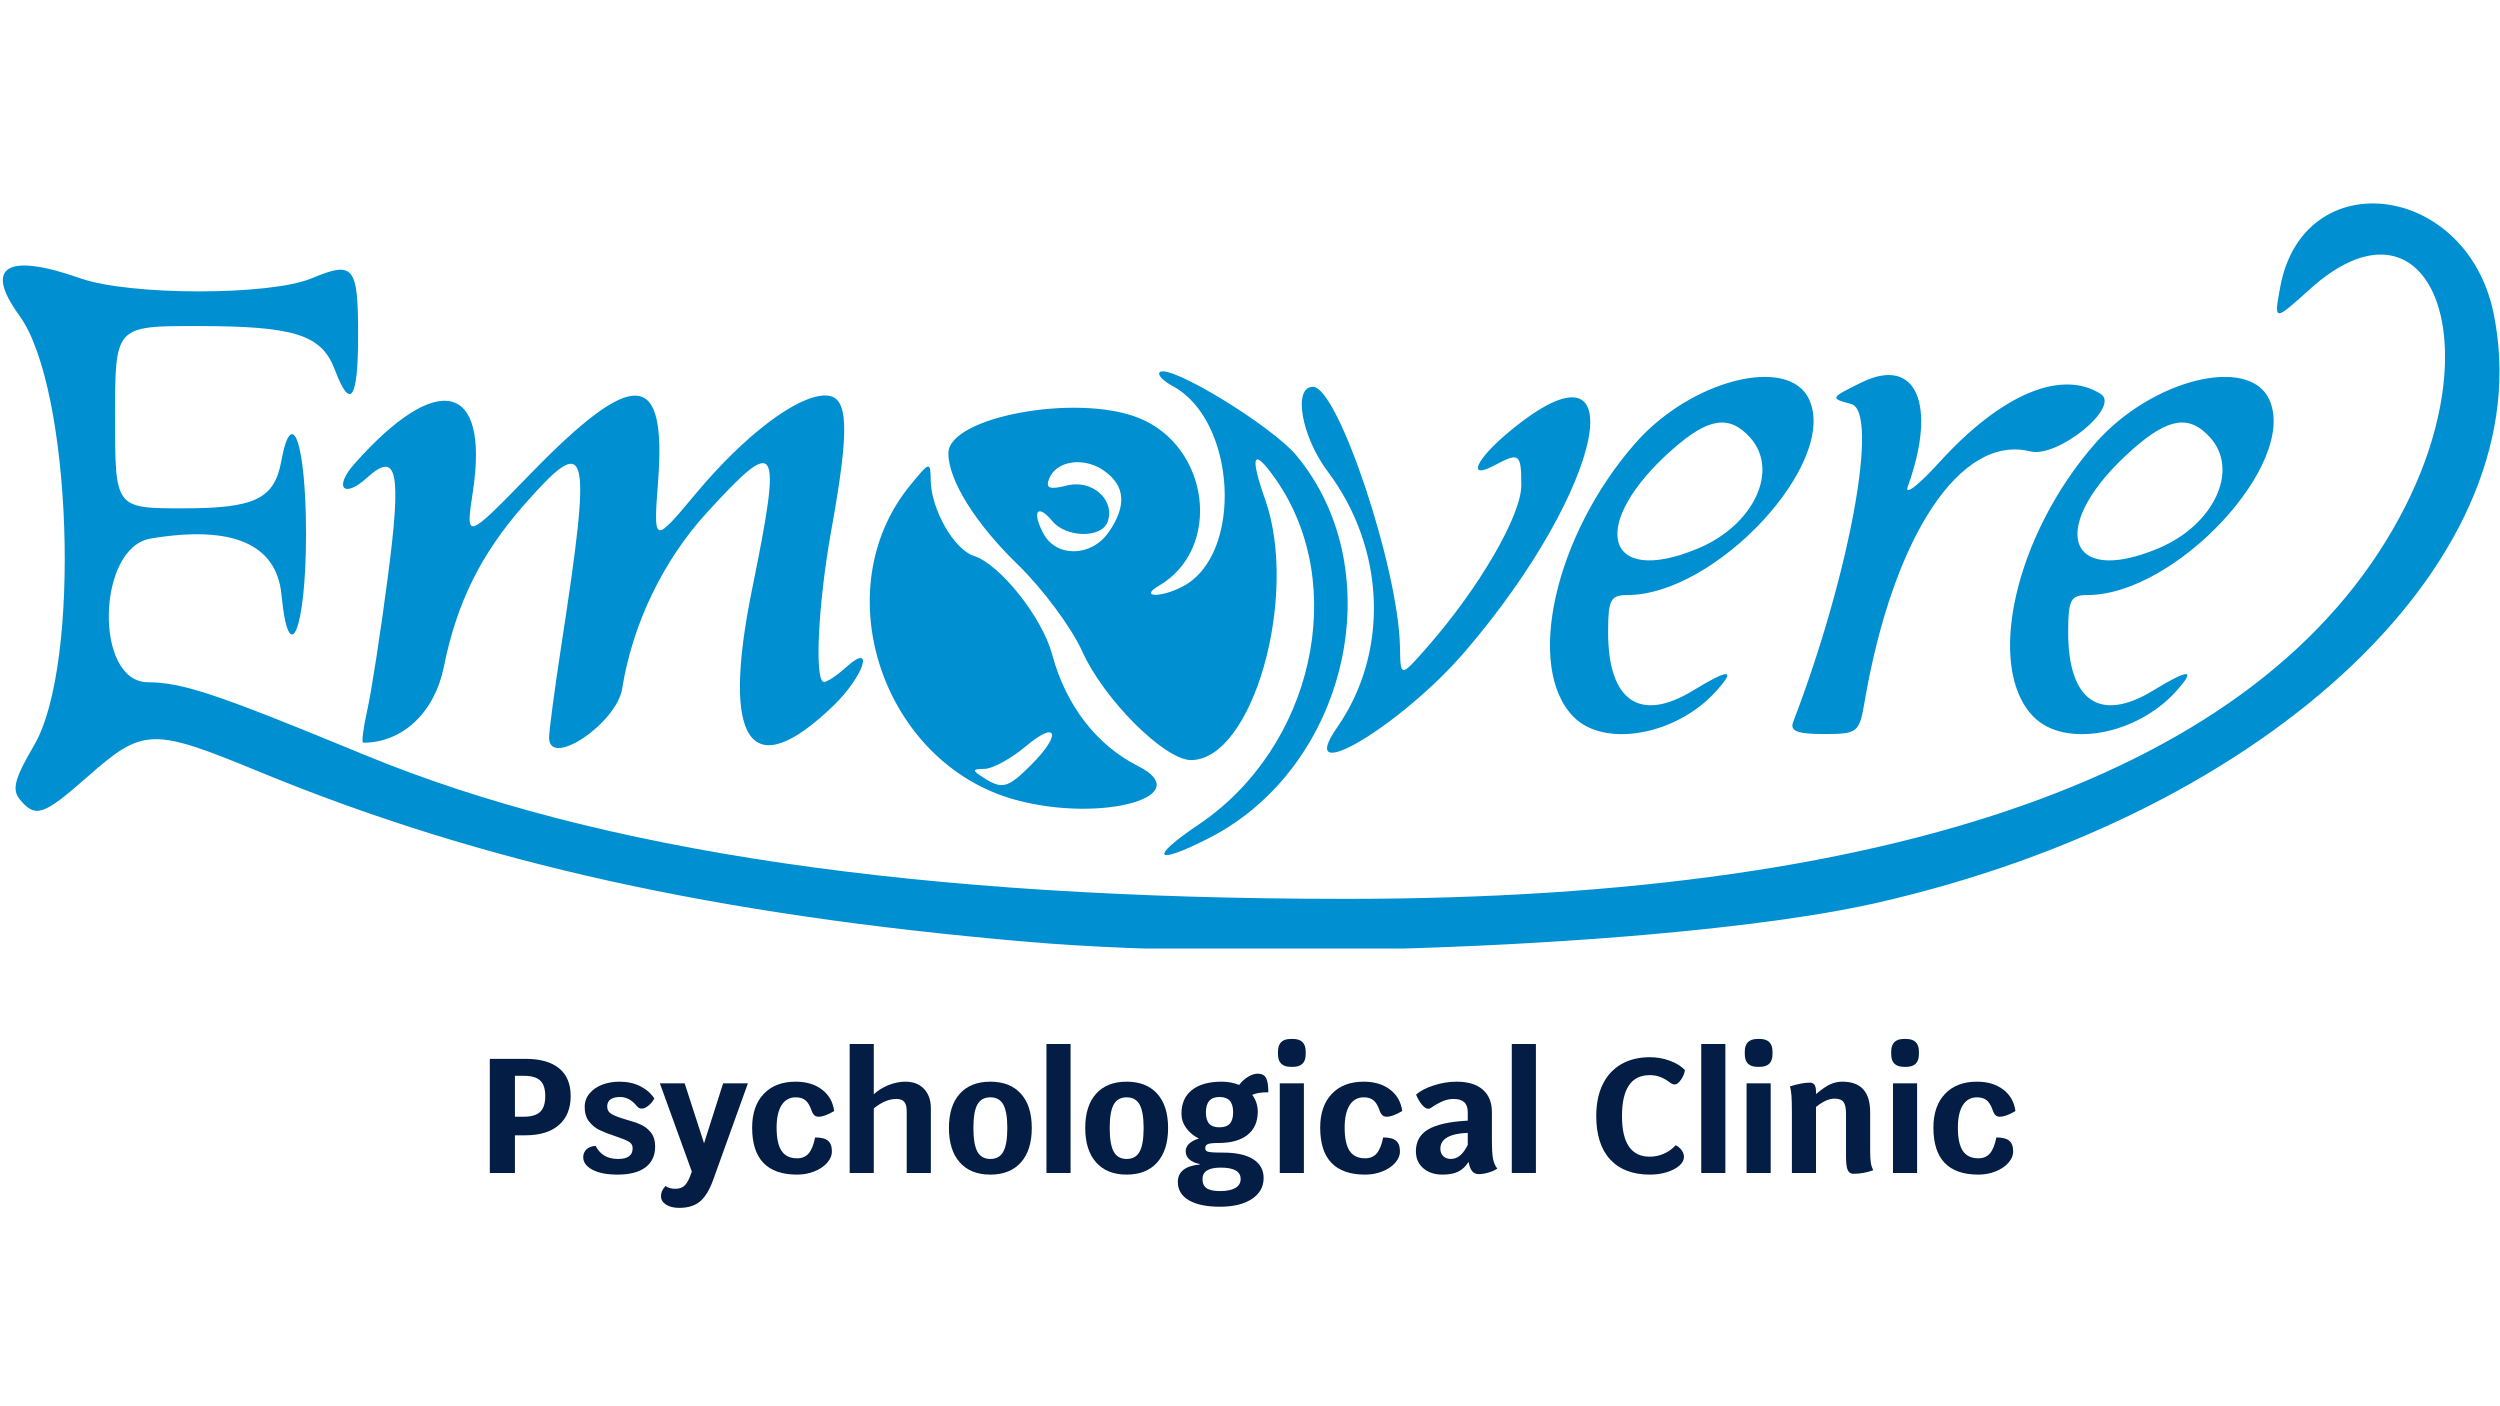
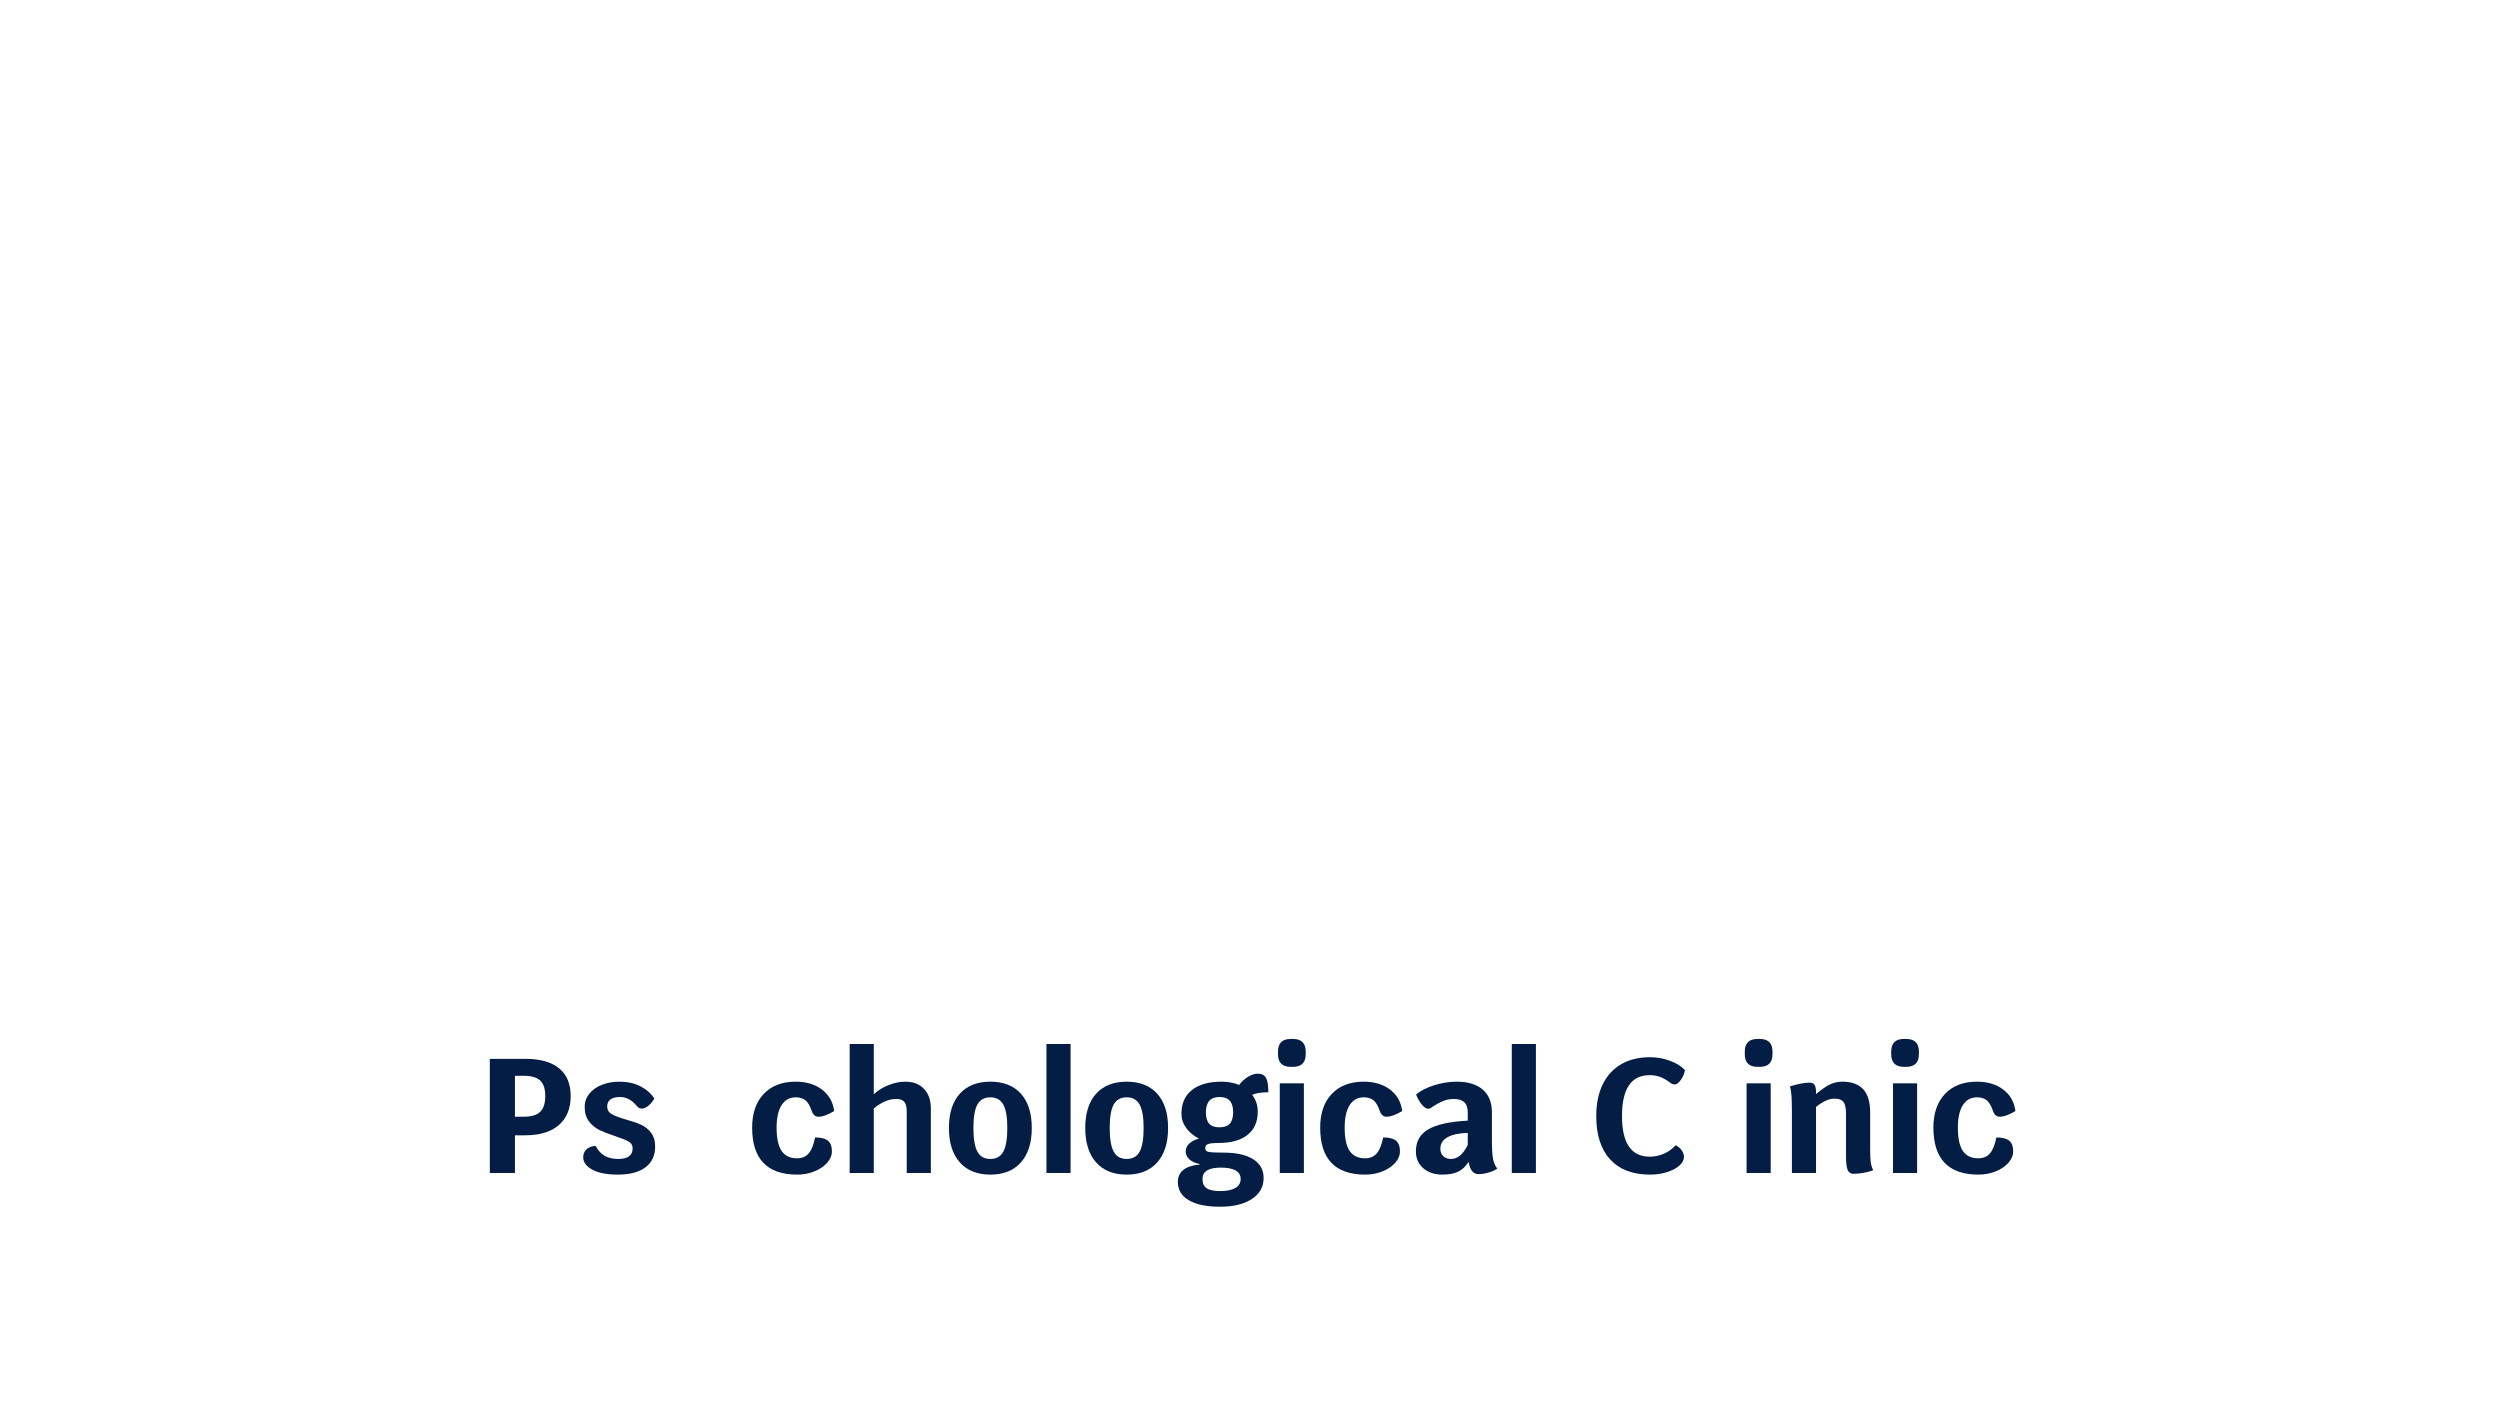
<svg xmlns="http://www.w3.org/2000/svg" width="1440" zoomAndPan="magnify" viewBox="0 0 1440 810" height="810" preserveAspectRatio="xMidYMid meet" version="1.0">
  <defs>
    <g />
    <clipPath id="eff780b0e9">
-       <path d="M 1 117 L 1440 117 L 1440 546.348 L 1 546.348 Z M 1 117 " clip-rule="nonzero" />
-     </clipPath>
+       </clipPath>
  </defs>
  <g clip-path="url(#eff780b0e9)">
-     <path fill="#008fd0" d="M 591.27 542.434 C 411.891 526.957 276.82 497.043 149.652 444.633 C 87.289 418.93 82.586 419.074 50.086 447.684 C 25.012 469.754 20.398 471.297 11.504 460.582 C 6.715 454.812 8.344 448.543 19.621 429.332 C 46.906 382.848 41.445 223.305 11.148 181.75 C -9.449 153.508 3.902 145.352 46.27 160.301 C 74.73 170.34 155.457 170.363 179.461 160.332 C 203.828 150.152 206.27 153.133 206.27 193.094 C 206.27 230.332 201.859 236.805 192.816 212.848 C 185.227 192.734 169.59 187.801 113.441 187.801 C 66.27 187.801 66.27 187.801 66.27 240.301 C 66.27 292.801 66.27 292.801 105.492 292.801 C 146.793 292.801 158 287.426 162.004 265.715 C 168.211 232.012 176.27 255.777 176.27 307.801 C 176.27 362.684 166.414 386.793 162.109 342.434 C 159.281 313.266 133.598 302.301 86.672 310.23 C 55.727 315.461 54.184 392.695 85.02 392.961 C 105.414 393.141 124.422 399.508 210.227 434.91 C 345.109 490.566 529.492 517.637 774.488 517.75 C 1101.637 517.902 1310.508 440.477 1385.699 291.18 C 1435.371 192.559 1397.211 106.387 1330.508 166.551 C 1309.719 185.301 1309.719 185.301 1313.418 165.301 C 1326.688 93.52 1420.629 104.957 1436.258 180.258 C 1465.129 319.309 1310.07 467.707 1081.27 519.996 C 977.5 543.711 734.852 554.824 591.27 542.434 Z M 690.426 474.938 C 756.352 430.539 777.309 337.043 734.957 276.262 C 721.848 257.441 719.543 261.645 728.715 287.648 C 748.375 343.371 721.531 437.801 686.027 437.801 C 670.816 437.801 635.832 402.875 623.422 375.301 C 617.23 361.551 600.551 339.051 586.352 325.301 C 561.855 301.582 546.27 276.605 546.27 261.074 C 546.27 240.164 620.172 226.441 655.871 240.723 C 696.973 257.168 704.074 316.105 667.52 337.398 C 655.801 344.223 668.828 344.457 681.547 337.652 C 716.305 319.047 712.195 242.027 675.395 222.332 C 669.902 219.391 666.57 215.828 667.988 214.414 C 673.277 209.125 732.566 245.254 746.816 262.445 C 802.102 329.152 776.242 442 696.328 482.77 C 664.898 498.801 661.562 494.375 690.426 474.938 Z M 638.484 306.688 C 649.098 291.535 648.254 279.758 635.945 271.137 C 624.242 262.938 608.293 265.312 604.246 275.852 C 602.16 281.293 604.562 282.164 614.68 279.625 C 629.25 275.965 642.707 288.234 637.891 300.785 C 634.305 310.125 614.102 309.738 606.168 300.18 C 597.551 289.797 594.172 294.535 601.039 307.371 C 608.453 321.223 628.559 320.855 638.484 306.688 Z M 585.371 460.824 C 508.504 440.125 474.742 340.078 524.219 279.594 C 535.633 265.637 535.914 265.57 536.09 276.797 C 536.348 293.438 549.594 316.594 560.906 320.184 C 575.969 324.965 600.277 355.547 606.047 376.977 C 613.938 406.285 631.5 429.109 655.477 441.23 C 689.973 458.672 634.727 474.113 585.371 460.824 Z M 593.996 440.527 C 611.613 422.906 609.156 414.48 590.883 429.855 C 582.422 436.973 571.734 442.832 567.133 442.875 C 559.906 442.941 559.789 443.609 566.27 447.801 C 577.27 454.91 580.445 454.074 593.996 440.527 Z M 316.27 424.875 C 316.27 420.922 319.465 396.902 323.367 371.496 C 341.117 255.98 339.125 248.477 301.926 290.738 C 277.043 319.004 263.062 347.203 255.668 384.027 C 250.371 410.391 231.895 427.801 209.199 427.801 C 208.172 427.801 209.254 419.25 211.602 408.801 C 213.949 398.348 219.242 364.055 223.359 332.59 C 231.387 271.289 228.891 259.352 211.355 275.219 C 197.871 287.422 192.051 280.801 204.215 267.098 C 252.059 213.195 281.902 220.148 272.391 282.984 C 268.09 311.402 268.09 311.402 305.961 272.504 C 365.113 211.738 383.902 212.883 379.086 276.949 C 376.328 313.602 376.328 313.602 400.977 284.102 C 428.926 250.656 459.09 227.801 475.289 227.801 C 488.844 227.801 489.656 245.461 478.844 305.301 C 471.191 347.652 469.016 392.801 474.625 392.801 C 476.473 392.801 482.098 389.074 487.125 384.523 C 504.238 369.039 497.609 389.543 480.02 406.512 C 432.312 452.527 415.176 427.945 433.207 339.375 C 450.57 254.078 448.309 250.254 407.125 295.316 C 381.906 322.906 364.32 359.461 358.375 396.629 C 355.164 416.715 316.27 442.809 316.27 424.875 Z M 770.164 419.051 C 800.309 375.762 798.141 316.039 764.816 271.668 C 749.582 251.383 744.594 222.801 756.289 222.801 C 770.676 222.801 805.633 327.473 806.387 372.801 C 806.676 390.301 806.676 390.301 822.043 372.801 C 851.941 338.754 876.27 296.906 876.27 279.523 C 876.27 261.191 875.164 260.359 860.941 267.977 C 844.457 276.797 849.984 264.586 869.906 248.164 C 943.535 187.473 924.516 281.098 844.152 374.941 C 807.34 417.93 745.105 455.027 770.164 419.051 Z M 906.547 413.078 C 878.211 384.742 895.375 308.332 942.008 255.223 C 974.156 218.605 1030.43 204.512 1042.109 230.152 C 1058.82 266.828 988.5 342.527 937.52 342.75 C 927.613 342.793 926.27 345.355 926.27 364.188 C 926.27 403.824 944.578 416.414 975.141 397.781 C 996.152 384.969 1000.23 385.133 988.305 398.312 C 965.547 423.461 924.367 430.898 906.547 413.078 Z M 978.09 315.906 C 1010.258 302.465 1025.059 270.801 1007.992 251.941 C 996.113 238.812 984.121 240.602 963.688 258.543 C 914.555 301.68 923.82 338.578 978.09 315.906 Z M 1032.844 415.91 C 1065.504 330.789 1082.613 237.016 1066.27 232.688 C 1053.988 229.434 1054.09 229.219 1072.277 220.277 C 1103.641 204.855 1116.012 232.777 1098.871 280.301 C 1096.891 285.801 1105.055 279.516 1117.016 266.34 C 1152.59 227.156 1187.246 212.461 1210.004 226.91 C 1221.668 234.32 1185.234 263.984 1169.359 260 C 1129.328 249.953 1090.398 308.781 1074.035 404.051 C 1070.934 422.109 1070.07 422.801 1050.508 422.801 C 1035.309 422.801 1030.863 421.066 1032.844 415.91 Z M 1171.547 413.078 C 1143.211 384.742 1160.375 308.332 1207.008 255.223 C 1239.156 218.605 1295.43 204.512 1307.109 230.152 C 1323.82 266.828 1253.5 342.527 1202.52 342.75 C 1192.613 342.793 1191.27 345.355 1191.27 364.188 C 1191.27 403.824 1209.578 416.414 1240.141 397.781 C 1261.152 384.969 1265.23 385.133 1253.305 398.312 C 1230.547 423.461 1189.367 430.898 1171.547 413.078 Z M 1243.09 315.906 C 1275.258 302.465 1290.059 270.801 1272.992 251.941 C 1261.113 238.812 1249.121 240.602 1228.688 258.543 C 1179.555 301.68 1188.82 338.578 1243.09 315.906 Z M 1243.09 315.906 " fill-opacity="1" fill-rule="nonzero" />
-   </g>
+     </g>
  <g fill="#031d44" fill-opacity="1">
    <g transform="translate(274.992, 675.639)">
      <g>
        <path d="M 27.609 -65.75 C 36.129 -65.75 42.609 -63.93 47.047 -60.297 C 51.492 -56.66 53.719 -51.336 53.719 -44.328 C 53.719 -37.129 51.445 -31.555 46.906 -27.609 C 42.375 -23.672 35.941 -21.703 27.609 -21.703 L 21.609 -21.703 L 21.609 0 L 7.141 0 L 7.141 -65.75 Z M 26.672 -32.406 C 31.055 -32.406 34.219 -33.344 36.156 -35.219 C 38.102 -37.094 39.078 -40.129 39.078 -44.328 C 39.078 -48.461 38.102 -51.438 36.156 -53.25 C 34.219 -55.07 31.055 -55.984 26.672 -55.984 L 21.609 -55.984 L 21.609 -32.406 Z M 26.672 -32.406 " />
      </g>
    </g>
  </g>
  <g fill="#031d44" fill-opacity="1">
    <g transform="translate(332.749, 675.639)">
      <g>
        <path d="M 23.016 0.938 C 16.879 0.938 12.039 0 8.5 -1.875 C 4.957 -3.758 3.188 -6.172 3.188 -9.109 C 3.188 -10.859 3.797 -12.344 5.016 -13.562 C 6.242 -14.789 8.016 -15.469 10.328 -15.594 C 11.641 -13.082 13.344 -11.203 15.438 -9.953 C 17.539 -8.703 20.191 -8.078 23.391 -8.078 C 28.898 -8.078 31.656 -10.145 31.656 -14.281 C 31.656 -15.969 30.867 -17.25 29.297 -18.125 C 27.734 -19 25.172 -20.031 21.609 -21.219 C 17.973 -22.414 14.977 -23.578 12.625 -24.703 C 10.281 -25.828 8.258 -27.469 6.562 -29.625 C 4.875 -31.789 4.031 -34.594 4.031 -38.031 C 4.031 -40.977 4.953 -43.562 6.797 -45.781 C 8.648 -48.008 11.094 -49.703 14.125 -50.859 C 17.164 -52.016 20.473 -52.594 24.047 -52.594 C 28.617 -52.594 32.625 -51.719 36.062 -49.969 C 39.508 -48.219 42.203 -45.867 44.141 -42.922 C 43.328 -41.359 42.219 -39.992 40.812 -38.828 C 39.406 -37.672 38.133 -37.094 37 -37.094 C 36.375 -37.094 35.844 -37.203 35.406 -37.422 C 34.969 -37.641 34.531 -38.004 34.094 -38.516 C 31.27 -42.016 28.047 -43.766 24.422 -43.766 C 22.035 -43.766 20.203 -43.312 18.922 -42.406 C 17.641 -41.5 17 -40.133 17 -38.312 C 17 -36.375 17.859 -34.906 19.578 -33.906 C 21.305 -32.906 24.016 -31.875 27.703 -30.812 C 31.211 -29.863 34.109 -28.875 36.391 -27.844 C 38.68 -26.812 40.625 -25.273 42.219 -23.234 C 43.812 -21.203 44.609 -18.531 44.609 -15.219 C 44.609 -10.02 42.742 -6.023 39.016 -3.234 C 35.297 -0.453 29.961 0.938 23.016 0.938 Z M 23.016 0.938 " />
      </g>
    </g>
  </g>
  <g fill="#031d44" fill-opacity="1">
    <g transform="translate(380.176, 675.639)">
      <g>
-         <path d="M 50.625 -51.656 L 30.625 3.938 C 28.488 9.82 25.945 13.984 23 16.422 C 20.062 18.867 16.086 20.094 11.078 20.094 C 7.953 20.094 5.414 19.469 3.469 18.219 C 1.531 16.969 0.562 15.344 0.562 13.344 C 0.562 12.27 0.75 11.312 1.125 10.469 C 1.5 9.625 2.156 8.641 3.094 7.516 C 4.664 8.578 6.578 9.109 8.828 9.109 C 11.203 9.109 13.062 8.406 14.406 7 C 15.758 5.594 17.062 2.977 18.312 -0.844 L -0.094 -51.656 L 14.188 -51.656 L 25.359 -17.094 L 36.344 -51.656 Z M 50.625 -51.656 " />
-       </g>
+         </g>
    </g>
  </g>
  <g fill="#031d44" fill-opacity="1">
    <g transform="translate(430.42, 675.639)">
      <g>
        <path d="M 28.734 0.938 C 11.453 0.938 2.812 -8.078 2.812 -26.109 C 2.812 -34.379 5.035 -40.859 9.484 -45.547 C 13.93 -50.242 20.066 -52.594 27.891 -52.594 C 34.023 -52.594 39.082 -51.07 43.062 -48.031 C 47.039 -45 49.375 -40.883 50.062 -35.688 C 46.426 -33.5 43.422 -32.406 41.047 -32.406 C 40.047 -32.406 39.211 -32.719 38.547 -33.344 C 37.891 -33.969 37.344 -34.969 36.906 -36.344 C 35.969 -38.977 34.812 -40.844 33.438 -41.938 C 32.062 -43.031 30.211 -43.578 27.891 -43.578 C 24.391 -43.578 21.68 -42.07 19.766 -39.062 C 17.859 -36.062 16.906 -31.742 16.906 -26.109 C 16.906 -20.035 17.859 -15.57 19.766 -12.719 C 21.68 -9.875 24.672 -8.453 28.734 -8.453 C 31.555 -8.453 33.781 -9.406 35.406 -11.312 C 37.031 -13.227 38.254 -16.281 39.078 -20.469 C 42.516 -20.469 44.984 -19.844 46.484 -18.594 C 47.992 -17.344 48.75 -15.305 48.75 -12.484 C 48.75 -10.109 47.82 -7.883 45.969 -5.812 C 44.125 -3.75 41.664 -2.109 38.594 -0.891 C 35.531 0.328 32.242 0.938 28.734 0.938 Z M 28.734 0.938 " />
      </g>
    </g>
  </g>
  <g fill="#031d44" fill-opacity="1">
    <g transform="translate(484.609, 675.639)">
      <g>
        <path d="M 36.906 -52.594 C 41.414 -52.594 44.984 -51.211 47.609 -48.453 C 50.242 -45.703 51.562 -41.945 51.562 -37.188 L 51.562 0 L 37.656 0 L 37.656 -35.594 C 37.656 -38.102 37.188 -39.906 36.25 -41 C 35.312 -42.094 33.781 -42.641 31.656 -42.641 C 27.457 -42.641 23.133 -40.82 18.688 -37.188 L 18.688 0 L 4.797 0 L 4.797 -74.297 L 18.688 -74.297 L 18.688 -45.359 C 21.07 -47.555 23.906 -49.312 27.188 -50.625 C 30.477 -51.938 33.719 -52.594 36.906 -52.594 Z M 36.906 -52.594 " />
      </g>
    </g>
  </g>
  <g fill="#031d44" fill-opacity="1">
    <g transform="translate(543.774, 675.639)">
      <g>
        <path d="M 26.672 0.938 C 19.098 0.938 13.227 -1.41 9.062 -6.109 C 4.895 -10.805 2.812 -17.41 2.812 -25.922 C 2.812 -34.441 4.895 -41.016 9.062 -45.641 C 13.227 -50.273 19.098 -52.594 26.672 -52.594 C 34.242 -52.594 40.113 -50.273 44.281 -45.641 C 48.445 -41.016 50.531 -34.441 50.531 -25.922 C 50.531 -17.41 48.445 -10.805 44.281 -6.109 C 40.113 -1.41 34.242 0.938 26.672 0.938 Z M 26.672 -8.078 C 30.117 -8.078 32.609 -9.484 34.141 -12.297 C 35.672 -15.117 36.438 -19.66 36.438 -25.922 C 36.438 -32.117 35.672 -36.609 34.141 -39.391 C 32.609 -42.18 30.117 -43.578 26.672 -43.578 C 23.234 -43.578 20.742 -42.195 19.203 -39.438 C 17.672 -36.688 16.906 -32.18 16.906 -25.922 C 16.906 -19.66 17.672 -15.117 19.203 -12.297 C 20.742 -9.484 23.234 -8.078 26.672 -8.078 Z M 26.672 -8.078 " />
      </g>
    </g>
  </g>
  <g fill="#031d44" fill-opacity="1">
    <g transform="translate(597.118, 675.639)">
      <g>
        <path d="M 5.641 -74.297 L 19.531 -74.297 L 19.531 0 L 5.641 0 Z M 5.641 -74.297 " />
      </g>
    </g>
  </g>
  <g fill="#031d44" fill-opacity="1">
    <g transform="translate(622.287, 675.639)">
      <g>
        <path d="M 26.672 0.938 C 19.098 0.938 13.227 -1.41 9.062 -6.109 C 4.895 -10.805 2.812 -17.41 2.812 -25.922 C 2.812 -34.441 4.895 -41.016 9.062 -45.641 C 13.227 -50.273 19.098 -52.594 26.672 -52.594 C 34.242 -52.594 40.113 -50.273 44.281 -45.641 C 48.445 -41.016 50.531 -34.441 50.531 -25.922 C 50.531 -17.41 48.445 -10.805 44.281 -6.109 C 40.113 -1.41 34.242 0.938 26.672 0.938 Z M 26.672 -8.078 C 30.117 -8.078 32.609 -9.484 34.141 -12.297 C 35.672 -15.117 36.438 -19.66 36.438 -25.922 C 36.438 -32.117 35.672 -36.609 34.141 -39.391 C 32.609 -42.18 30.117 -43.578 26.672 -43.578 C 23.234 -43.578 20.742 -42.195 19.203 -39.438 C 17.672 -36.688 16.906 -32.18 16.906 -25.922 C 16.906 -19.66 17.672 -15.117 19.203 -12.297 C 20.742 -9.484 23.234 -8.078 26.672 -8.078 Z M 26.672 -8.078 " />
      </g>
    </g>
  </g>
  <g fill="#031d44" fill-opacity="1">
    <g transform="translate(675.63, 675.639)">
      <g>
        <path d="M 29.016 -11.734 C 36.473 -11.734 42.203 -10.461 46.203 -7.922 C 50.211 -5.391 52.219 -1.781 52.219 2.906 C 52.219 7.977 49.961 12 45.453 14.969 C 40.953 17.945 34.848 19.438 27.141 19.438 C 19.379 19.438 13.383 18.195 9.156 15.719 C 4.926 13.25 2.812 9.734 2.812 5.172 C 2.812 -0.711 7.008 -4.066 15.406 -4.891 L 15.406 -5.172 C 12.832 -5.672 10.844 -6.562 9.438 -7.844 C 8.031 -9.125 7.328 -10.672 7.328 -12.484 C 7.328 -14.18 8.016 -15.672 9.391 -16.953 C 10.766 -18.234 12.613 -19.188 14.938 -19.812 C 11.863 -21.383 9.422 -23.422 7.609 -25.922 C 5.797 -28.422 4.891 -31.176 4.891 -34.188 C 4.891 -40.07 6.906 -44.609 10.938 -47.797 C 14.977 -50.992 20.66 -52.594 27.984 -52.594 C 31.68 -52.594 35.062 -51.969 38.125 -50.719 C 39.57 -52.656 41.281 -54.219 43.25 -55.406 C 45.219 -56.602 47.082 -57.203 48.844 -57.203 C 51.094 -57.203 52.672 -56.398 53.578 -54.797 C 54.484 -53.203 54.938 -50.43 54.938 -46.484 C 50.688 -46.484 47.586 -45.984 45.641 -44.984 C 47.773 -42.172 48.844 -38.945 48.844 -35.312 C 48.844 -29.551 46.883 -25.102 42.969 -21.969 C 39.051 -18.844 33.461 -17.281 26.203 -17.281 C 23.266 -17.281 21.258 -17.078 20.188 -16.672 C 19.125 -16.266 18.594 -15.5 18.594 -14.375 C 18.594 -13.562 18.844 -12.977 19.344 -12.625 C 19.844 -12.281 20.797 -12.047 22.203 -11.922 C 23.617 -11.797 25.891 -11.734 29.016 -11.734 Z M 26.766 -43.766 C 21.566 -43.766 18.969 -40.82 18.969 -34.938 C 18.969 -32 19.594 -29.82 20.844 -28.406 C 22.102 -27 24.078 -26.297 26.766 -26.297 C 29.461 -26.297 31.453 -27 32.734 -28.406 C 34.016 -29.82 34.656 -32 34.656 -34.938 C 34.656 -37.945 34.016 -40.172 32.734 -41.609 C 31.453 -43.047 29.461 -43.766 26.766 -43.766 Z M 27.141 10.422 C 30.961 10.422 33.891 9.828 35.922 8.641 C 37.961 7.453 38.984 5.727 38.984 3.469 C 38.984 -0.906 35.16 -3.094 27.516 -3.094 C 20.504 -3.094 17 -0.906 17 3.469 C 17 5.914 17.797 7.688 19.391 8.781 C 20.992 9.875 23.578 10.422 27.141 10.422 Z M 27.141 10.422 " />
      </g>
    </g>
  </g>
  <g fill="#031d44" fill-opacity="1">
    <g transform="translate(730.57, 675.639)">
      <g>
        <path d="M 6.578 -51.656 L 20.469 -51.656 L 20.469 0 L 6.578 0 Z M 12.875 -61.141 C 7.988 -61.141 5.547 -63.582 5.547 -68.469 L 5.547 -69.875 C 5.547 -74.758 7.988 -77.203 12.875 -77.203 L 14.188 -77.203 C 19.07 -77.203 21.516 -74.758 21.516 -69.875 L 21.516 -68.469 C 21.516 -63.582 19.07 -61.141 14.188 -61.141 Z M 12.875 -61.141 " />
      </g>
    </g>
  </g>
  <g fill="#031d44" fill-opacity="1">
    <g transform="translate(757.617, 675.639)">
      <g>
        <path d="M 28.734 0.938 C 11.453 0.938 2.812 -8.078 2.812 -26.109 C 2.812 -34.379 5.035 -40.859 9.484 -45.547 C 13.93 -50.242 20.066 -52.594 27.891 -52.594 C 34.023 -52.594 39.082 -51.07 43.062 -48.031 C 47.039 -45 49.375 -40.883 50.062 -35.688 C 46.426 -33.5 43.422 -32.406 41.047 -32.406 C 40.047 -32.406 39.211 -32.719 38.547 -33.344 C 37.891 -33.969 37.344 -34.969 36.906 -36.344 C 35.969 -38.977 34.812 -40.844 33.438 -41.938 C 32.062 -43.031 30.211 -43.578 27.891 -43.578 C 24.391 -43.578 21.68 -42.07 19.766 -39.062 C 17.859 -36.062 16.906 -31.742 16.906 -26.109 C 16.906 -20.035 17.859 -15.57 19.766 -12.719 C 21.68 -9.875 24.672 -8.453 28.734 -8.453 C 31.555 -8.453 33.781 -9.406 35.406 -11.312 C 37.031 -13.227 38.254 -16.281 39.078 -20.469 C 42.516 -20.469 44.984 -19.844 46.484 -18.594 C 47.992 -17.344 48.75 -15.305 48.75 -12.484 C 48.75 -10.109 47.82 -7.883 45.969 -5.812 C 44.125 -3.75 41.664 -2.109 38.594 -0.891 C 35.531 0.328 32.242 0.938 28.734 0.938 Z M 28.734 0.938 " />
      </g>
    </g>
  </g>
  <g fill="#031d44" fill-opacity="1">
    <g transform="translate(811.805, 675.639)">
      <g>
        <path d="M 47.531 -19.438 C 47.531 -14.301 47.734 -10.609 48.141 -8.359 C 48.547 -6.109 49.375 -4.164 50.625 -2.531 C 49.312 -1.594 47.617 -0.828 45.547 -0.234 C 43.484 0.359 41.609 0.656 39.922 0.656 C 38.348 0.656 37.094 0.094 36.156 -1.031 C 35.219 -2.156 34.531 -3.941 34.094 -6.391 C 32.406 -3.754 30.398 -1.875 28.078 -0.75 C 25.766 0.375 22.758 0.938 19.062 0.938 C 14.488 0.938 10.789 -0.297 7.969 -2.766 C 5.156 -5.242 3.75 -8.484 3.75 -12.484 C 3.75 -18.117 6.113 -22.328 10.844 -25.109 C 15.57 -27.898 23.164 -29.582 33.625 -30.156 L 33.625 -35.031 C 33.625 -37.602 32.945 -39.516 31.594 -40.766 C 30.25 -42.016 28.203 -42.641 25.453 -42.641 C 23.453 -42.641 21.461 -42.25 19.484 -41.469 C 17.516 -40.688 15.086 -39.32 12.203 -37.375 C 11.891 -37.125 11.453 -37 10.891 -37 C 9.766 -37 8.562 -37.75 7.281 -39.25 C 6 -40.758 4.852 -42.734 3.844 -45.172 C 6.289 -47.305 9.719 -49.078 14.125 -50.484 C 18.539 -51.891 22.91 -52.594 27.234 -52.594 C 33.742 -52.594 38.754 -51.07 42.266 -48.031 C 45.773 -45 47.531 -40.664 47.531 -35.031 Z M 23.953 -8.078 C 25.828 -8.078 27.562 -8.734 29.156 -10.047 C 30.758 -11.359 32.25 -13.395 33.625 -16.156 L 33.625 -23.109 C 28.426 -22.922 24.492 -22.055 21.828 -20.516 C 19.172 -18.984 17.844 -16.812 17.844 -14 C 17.844 -12.176 18.406 -10.734 19.531 -9.672 C 20.656 -8.609 22.129 -8.078 23.953 -8.078 Z M 23.953 -8.078 " />
      </g>
    </g>
  </g>
  <g fill="#031d44" fill-opacity="1">
    <g transform="translate(865.149, 675.639)">
      <g>
        <path d="M 5.641 -74.297 L 19.531 -74.297 L 19.531 0 L 5.641 0 Z M 5.641 -74.297 " />
      </g>
    </g>
  </g>
  <g fill="#031d44" fill-opacity="1">
    <g transform="translate(890.318, 675.639)">
      <g />
    </g>
  </g>
  <g fill="#031d44" fill-opacity="1">
    <g transform="translate(914.548, 675.639)">
      <g>
        <path d="M 35.875 0.938 C 25.914 0.938 18.258 -1.973 12.906 -7.797 C 7.562 -13.617 4.891 -21.945 4.891 -32.781 C 4.891 -39.852 6.125 -45.926 8.594 -51 C 11.062 -56.07 14.613 -59.953 19.25 -62.641 C 23.883 -65.336 29.426 -66.688 35.875 -66.688 C 39.82 -66.688 43.625 -66.008 47.281 -64.656 C 50.945 -63.312 53.848 -61.516 55.984 -59.266 C 55.672 -57.266 54.883 -55.383 53.625 -53.625 C 52.375 -51.875 51.219 -51 50.156 -51 C 49.281 -51 48.469 -51.281 47.719 -51.844 C 45.582 -53.469 43.594 -54.625 41.75 -55.312 C 39.906 -56.008 37.883 -56.359 35.688 -56.359 C 25.039 -56.359 19.719 -48.5 19.719 -32.781 C 19.719 -17.188 25.039 -9.391 35.688 -9.391 C 38.508 -9.391 41.219 -9.953 43.812 -11.078 C 46.414 -12.203 48.688 -13.832 50.625 -15.969 C 52.062 -15.281 53.219 -14.32 54.094 -13.094 C 54.969 -11.875 55.406 -10.609 55.406 -9.297 C 55.406 -7.484 54.516 -5.789 52.734 -4.219 C 50.953 -2.656 48.555 -1.406 45.547 -0.469 C 42.547 0.469 39.32 0.938 35.875 0.938 Z M 35.875 0.938 " />
      </g>
    </g>
  </g>
  <g fill="#031d44" fill-opacity="1">
    <g transform="translate(974.277, 675.639)">
      <g>
-         <path d="M 5.641 -74.297 L 19.531 -74.297 L 19.531 0 L 5.641 0 Z M 5.641 -74.297 " />
-       </g>
+         </g>
    </g>
  </g>
  <g fill="#031d44" fill-opacity="1">
    <g transform="translate(999.446, 675.639)">
      <g>
        <path d="M 6.578 -51.656 L 20.469 -51.656 L 20.469 0 L 6.578 0 Z M 12.875 -61.141 C 7.988 -61.141 5.547 -63.582 5.547 -68.469 L 5.547 -69.875 C 5.547 -74.758 7.988 -77.203 12.875 -77.203 L 14.188 -77.203 C 19.07 -77.203 21.516 -74.758 21.516 -69.875 L 21.516 -68.469 C 21.516 -63.582 19.07 -61.141 14.188 -61.141 Z M 12.875 -61.141 " />
      </g>
    </g>
  </g>
  <g fill="#031d44" fill-opacity="1">
    <g transform="translate(1026.493, 675.639)">
      <g>
        <path d="M 50.719 -12.969 C 50.719 -9.832 50.844 -7.477 51.094 -5.906 C 51.344 -4.344 51.812 -2.906 52.5 -1.594 C 48.812 -0.219 44.992 0.469 41.047 0.469 C 39.484 0.469 38.383 -0.281 37.75 -1.781 C 37.125 -3.281 36.812 -5.879 36.812 -9.578 L 36.812 -34.094 C 36.812 -37.352 36.328 -39.625 35.359 -40.906 C 34.391 -42.188 32.688 -42.828 30.25 -42.828 C 26.988 -42.828 23.414 -41.227 19.531 -38.031 L 19.531 0 L 5.641 0 L 5.641 -34.75 C 5.641 -38.945 5.562 -42.172 5.406 -44.422 C 5.25 -46.68 4.953 -48.5 4.516 -49.875 C 9.141 -51.312 12.926 -52.031 15.875 -52.031 C 17.188 -52.031 18.125 -51.609 18.688 -50.766 C 19.25 -49.922 19.531 -48.523 19.531 -46.578 L 19.531 -45.453 C 22.727 -48.148 25.438 -50.016 27.656 -51.047 C 29.883 -52.078 32.219 -52.594 34.656 -52.594 C 40.039 -52.594 44.062 -51.133 46.719 -48.219 C 49.383 -45.312 50.719 -40.883 50.719 -34.938 Z M 50.719 -12.969 " />
      </g>
    </g>
  </g>
  <g fill="#031d44" fill-opacity="1">
    <g transform="translate(1083.781, 675.639)">
      <g>
        <path d="M 6.578 -51.656 L 20.469 -51.656 L 20.469 0 L 6.578 0 Z M 12.875 -61.141 C 7.988 -61.141 5.547 -63.582 5.547 -68.469 L 5.547 -69.875 C 5.547 -74.758 7.988 -77.203 12.875 -77.203 L 14.188 -77.203 C 19.07 -77.203 21.516 -74.758 21.516 -69.875 L 21.516 -68.469 C 21.516 -63.582 19.07 -61.141 14.188 -61.141 Z M 12.875 -61.141 " />
      </g>
    </g>
  </g>
  <g fill="#031d44" fill-opacity="1">
    <g transform="translate(1110.828, 675.639)">
      <g>
        <path d="M 28.734 0.938 C 11.453 0.938 2.812 -8.078 2.812 -26.109 C 2.812 -34.379 5.035 -40.859 9.484 -45.547 C 13.93 -50.242 20.066 -52.594 27.891 -52.594 C 34.023 -52.594 39.082 -51.07 43.062 -48.031 C 47.039 -45 49.375 -40.883 50.062 -35.688 C 46.426 -33.5 43.422 -32.406 41.047 -32.406 C 40.047 -32.406 39.211 -32.719 38.547 -33.344 C 37.891 -33.969 37.344 -34.969 36.906 -36.344 C 35.969 -38.977 34.812 -40.844 33.438 -41.938 C 32.062 -43.031 30.211 -43.578 27.891 -43.578 C 24.391 -43.578 21.68 -42.07 19.766 -39.062 C 17.859 -36.062 16.906 -31.742 16.906 -26.109 C 16.906 -20.035 17.859 -15.57 19.766 -12.719 C 21.68 -9.875 24.672 -8.453 28.734 -8.453 C 31.555 -8.453 33.781 -9.406 35.406 -11.312 C 37.031 -13.227 38.254 -16.281 39.078 -20.469 C 42.516 -20.469 44.984 -19.844 46.484 -18.594 C 47.992 -17.344 48.75 -15.305 48.75 -12.484 C 48.75 -10.109 47.82 -7.883 45.969 -5.812 C 44.125 -3.75 41.664 -2.109 38.594 -0.891 C 35.531 0.328 32.242 0.938 28.734 0.938 Z M 28.734 0.938 " />
      </g>
    </g>
  </g>
</svg>